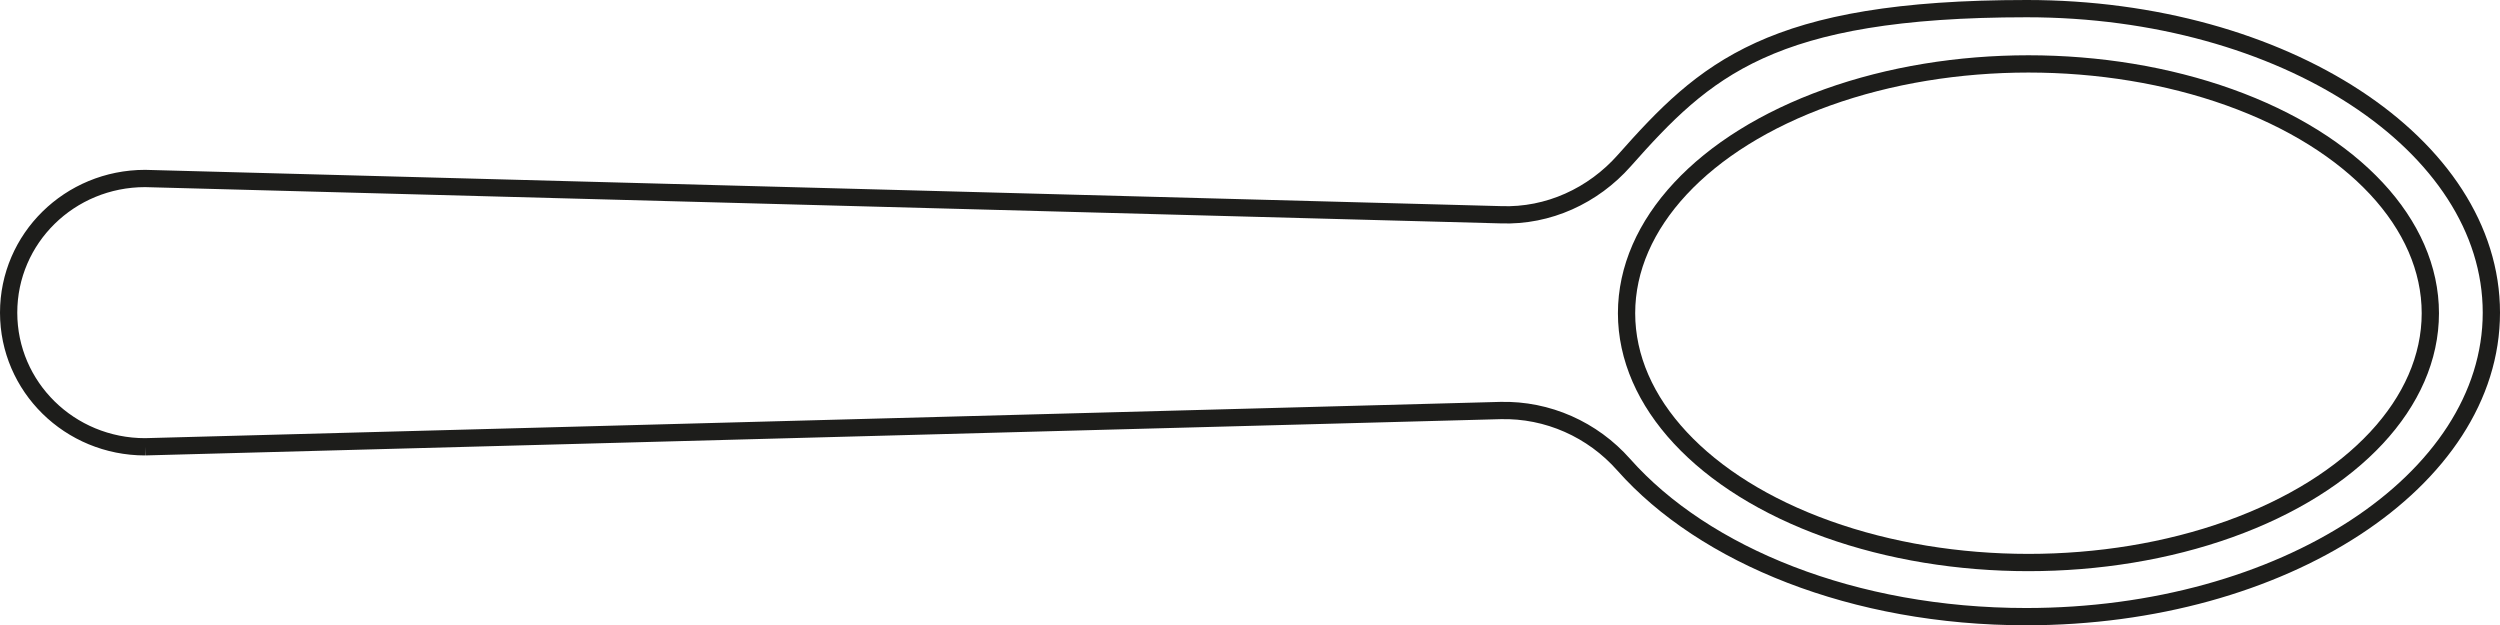
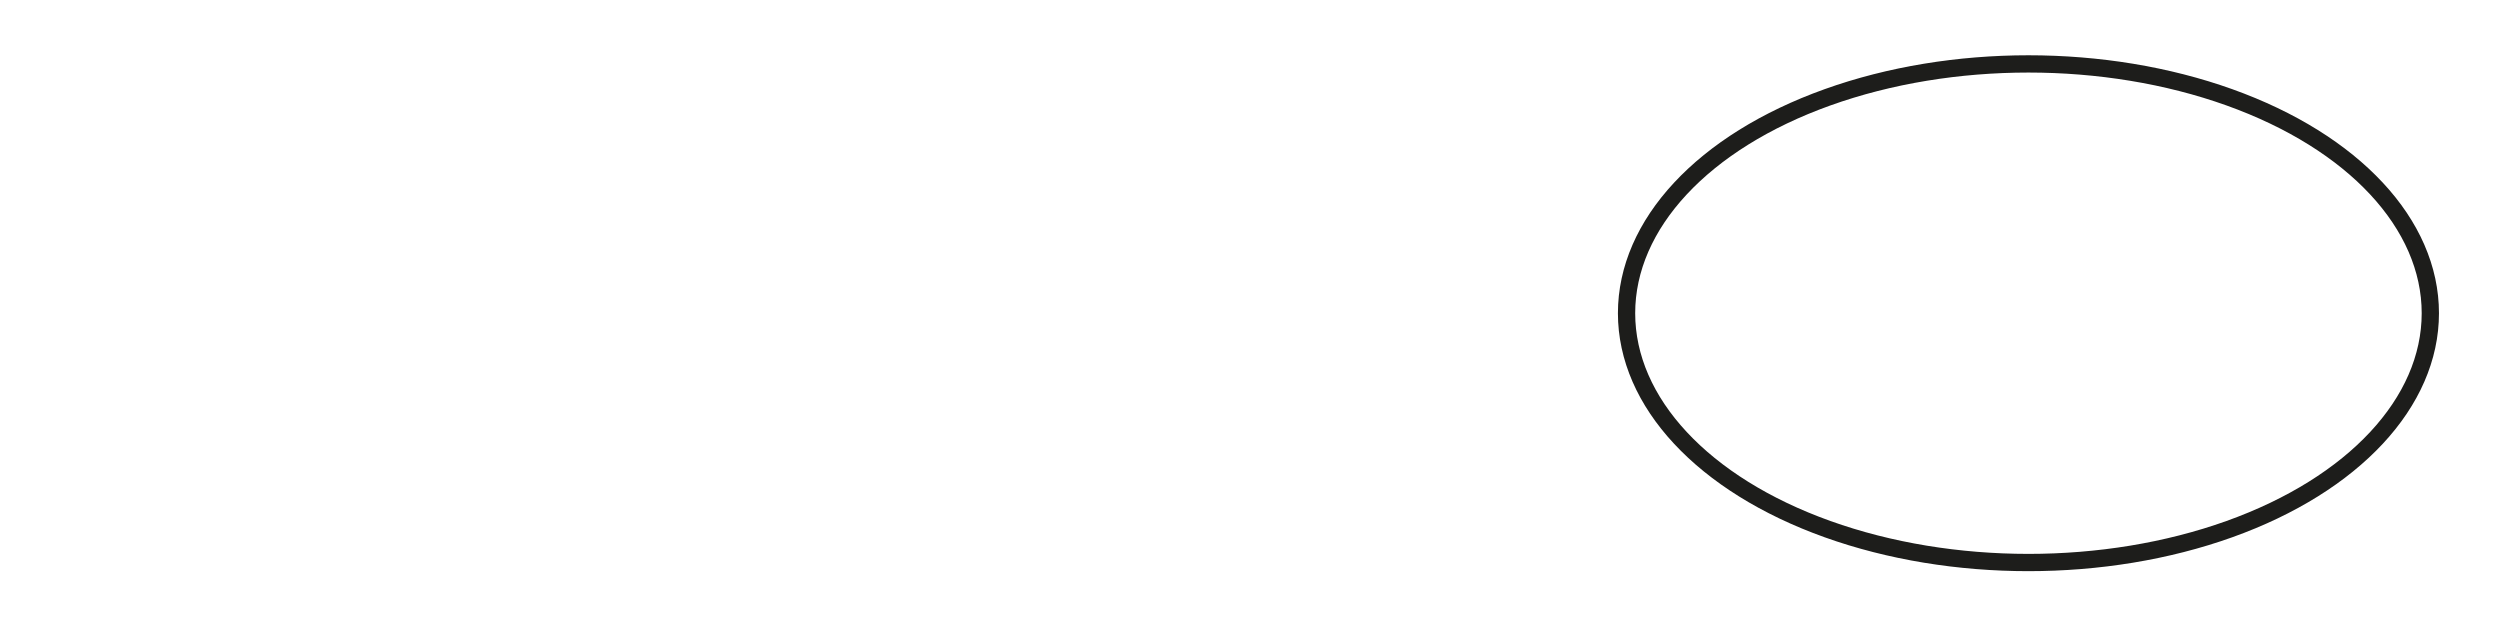
<svg xmlns="http://www.w3.org/2000/svg" viewBox="0 0 434.2 108.6" version="1.1" id="Layer_1">
  <ellipse stroke-width="3" stroke-miterlimit="10" stroke="#1d1d1b" fill="none" ry="43.3" rx="69.8" cy="54.4" cx="352.3" />
-   <path stroke-width="3" stroke-miterlimit="10" stroke="#1d1d1b" fill="none" d="M25.2,77.6l235.4-6.3c8.2-.2,16,3.3,21.4,9.4,14,15.8,40,26.4,69.9,26.4,44.6,0,80.8-23.6,80.8-52.8S396.6,1.5,352,1.5s-55.9,10.6-69.9,26.4c-5.4,6.1-13.2,9.7-21.4,9.4L25.2,31c-13.1,0-23.7,10.4-23.7,23.3s10.6,23.3,23.7,23.3" />
</svg>